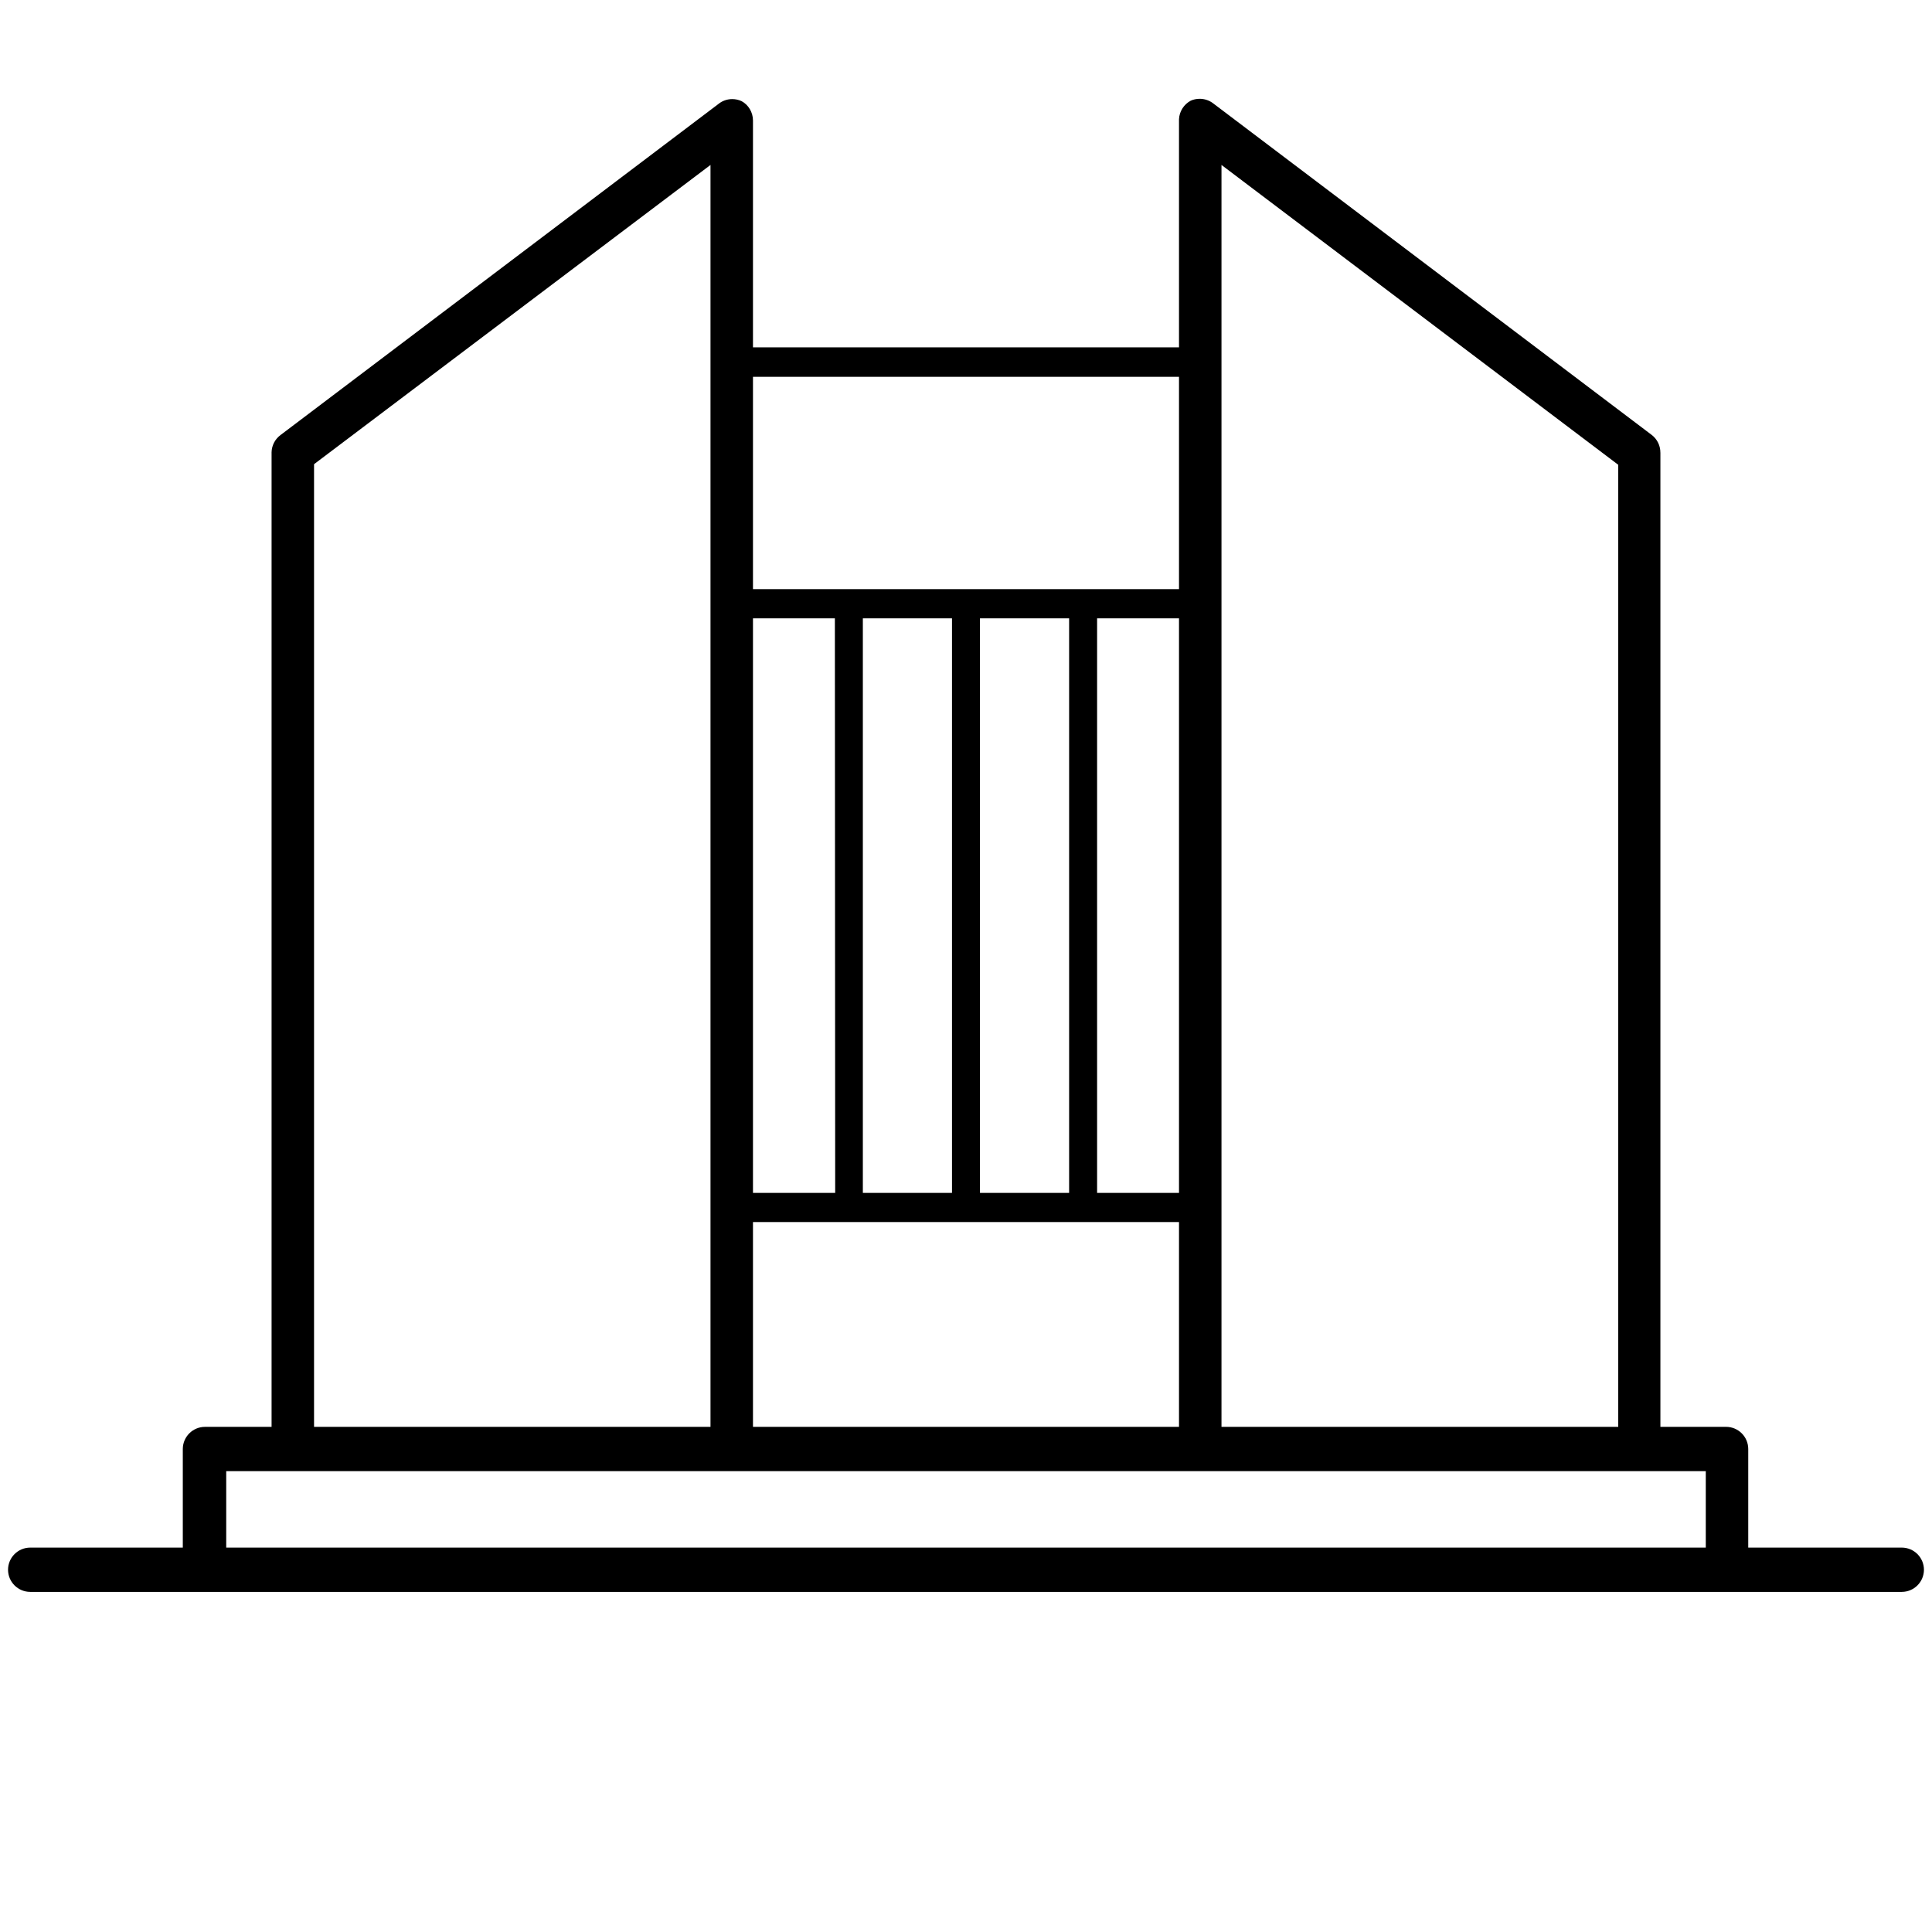
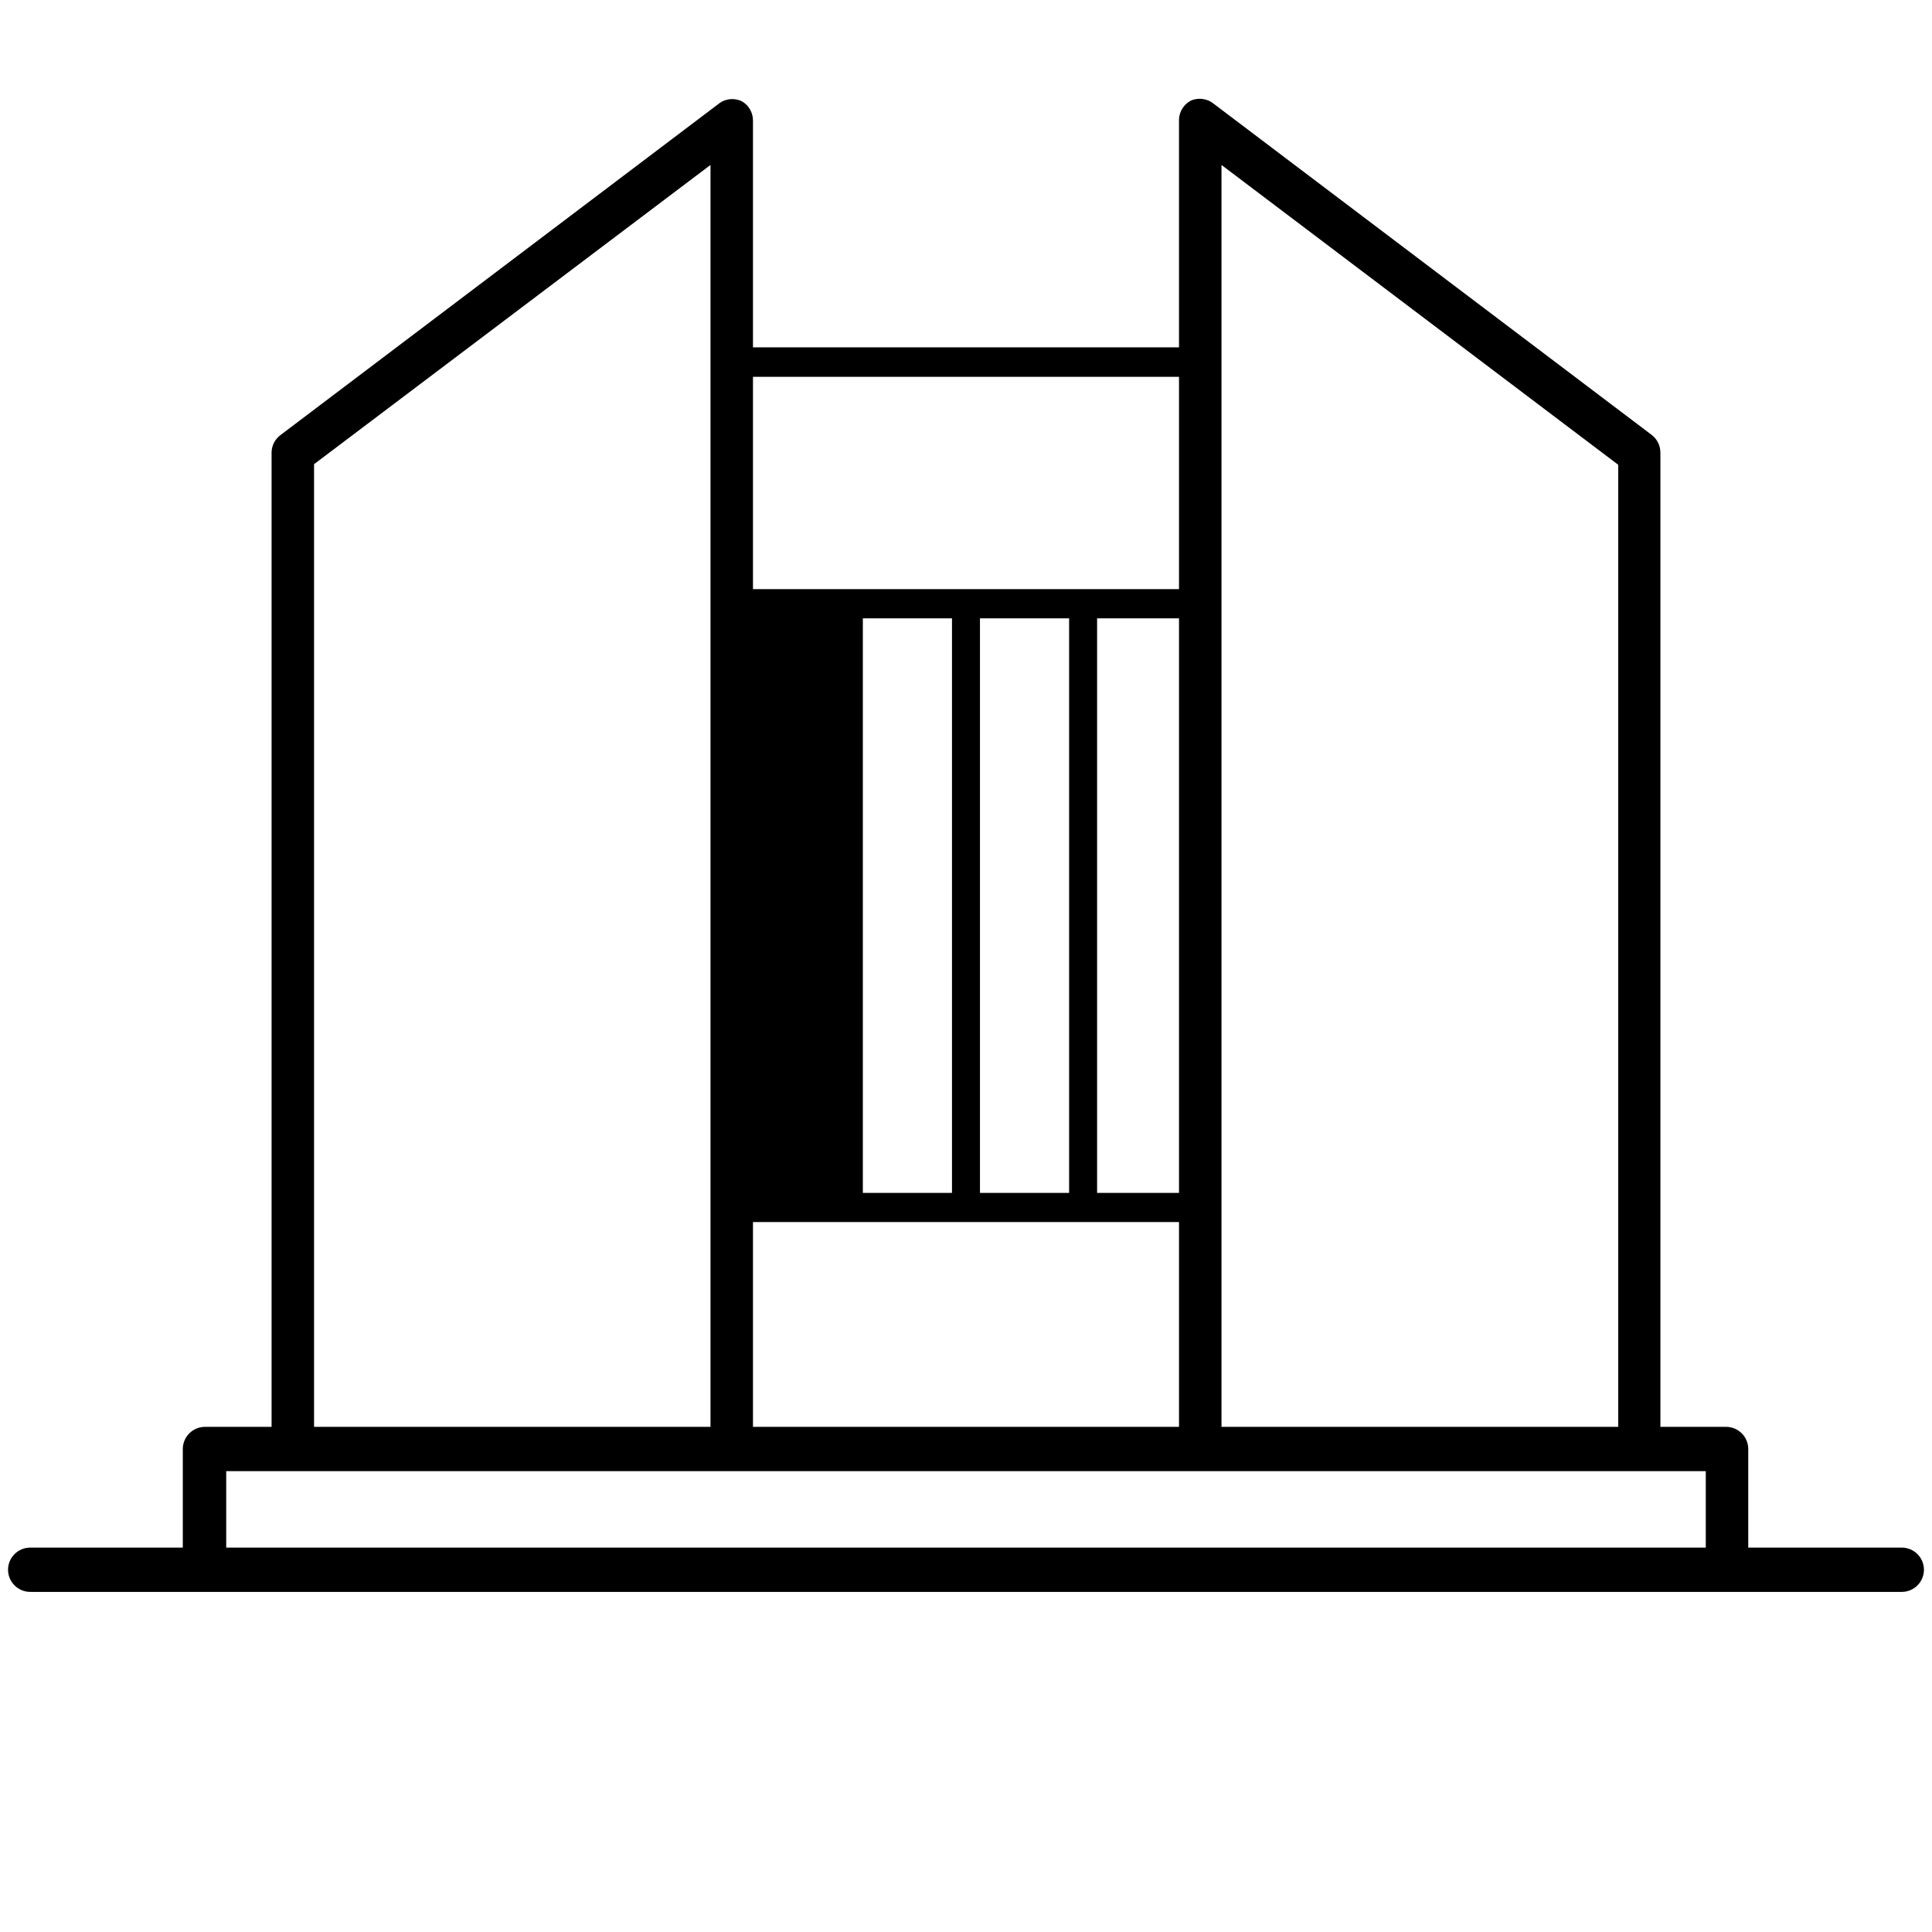
<svg xmlns="http://www.w3.org/2000/svg" width="180" height="180">
-   <path d="M17.033 144.187H2.813c-1.139.003-2.062.923-2.064 2.063.002 1.139.925 2.06 2.064 2.063h174.374c1.139-.004 2.06-.925 2.063-2.063-.004-1.14-.925-2.06-2.063-2.063H162.88V135c-.003-1.14-.923-2.061-2.063-2.064h-6.121V42.219c0-.004 0-.023-.002-.056.002-.65-.306-1.266-.825-1.655L112.967 9.583c-.355-.251-.773-.378-1.193-.378-.297 0-.594.063-.835.175-.646.345-1.062 1.006-1.094 1.732v21.251H70.153V11.229c0-.763-.422-1.463-1.058-1.804-.279-.129-.576-.193-.871-.193-.422 0-.837.129-1.172.366L26.128 40.537c-.513.384-.816.979-.827 1.616l.001.009v90.775h-6.207c-1.139.002-2.06.923-2.064 2.063v9.187zm96.77-127.312v-1.507l36.965 27.936v89.634h-36.965V16.875zm-43.65 18.233h39.692V54.89H70.153V35.108zm39.692 22.5v53.531h-7.631V57.608h7.631zm-10.238 0v53.531h-8.306V57.608h8.306zm-10.912 0v53.531H80.39V57.608h8.305zm-18.542 0h7.63l.029 52.781v.75h-7.659V57.608zm0 56.25h39.692v19.079H70.153v-19.079zM29.259 43.622v-.374l36.936-27.88v117.568H29.259V43.622zm-8.183 93.44h137.848v7.125H21.076v-7.125z" />
+   <path d="M17.033 144.187H2.813c-1.139.003-2.062.923-2.064 2.063.002 1.139.925 2.06 2.064 2.063h174.374c1.139-.004 2.06-.925 2.063-2.063-.004-1.14-.925-2.06-2.063-2.063H162.88V135c-.003-1.14-.923-2.061-2.063-2.064h-6.121V42.219c0-.004 0-.023-.002-.056.002-.65-.306-1.266-.825-1.655L112.967 9.583c-.355-.251-.773-.378-1.193-.378-.297 0-.594.063-.835.175-.646.345-1.062 1.006-1.094 1.732v21.251H70.153V11.229c0-.763-.422-1.463-1.058-1.804-.279-.129-.576-.193-.871-.193-.422 0-.837.129-1.172.366L26.128 40.537c-.513.384-.816.979-.827 1.616l.001.009v90.775h-6.207c-1.139.002-2.06.923-2.064 2.063v9.187zm96.77-127.312v-1.507l36.965 27.936v89.634h-36.965V16.875zm-43.65 18.233h39.692V54.89H70.153V35.108zm39.692 22.5v53.531h-7.631V57.608h7.631zm-10.238 0v53.531h-8.306V57.608h8.306zm-10.912 0v53.531H80.39V57.608h8.305zm-18.542 0h7.63l.029 52.781v.75V57.608zm0 56.25h39.692v19.079H70.153v-19.079zM29.259 43.622v-.374l36.936-27.88v117.568H29.259V43.622zm-8.183 93.44h137.848v7.125H21.076v-7.125z" />
</svg>